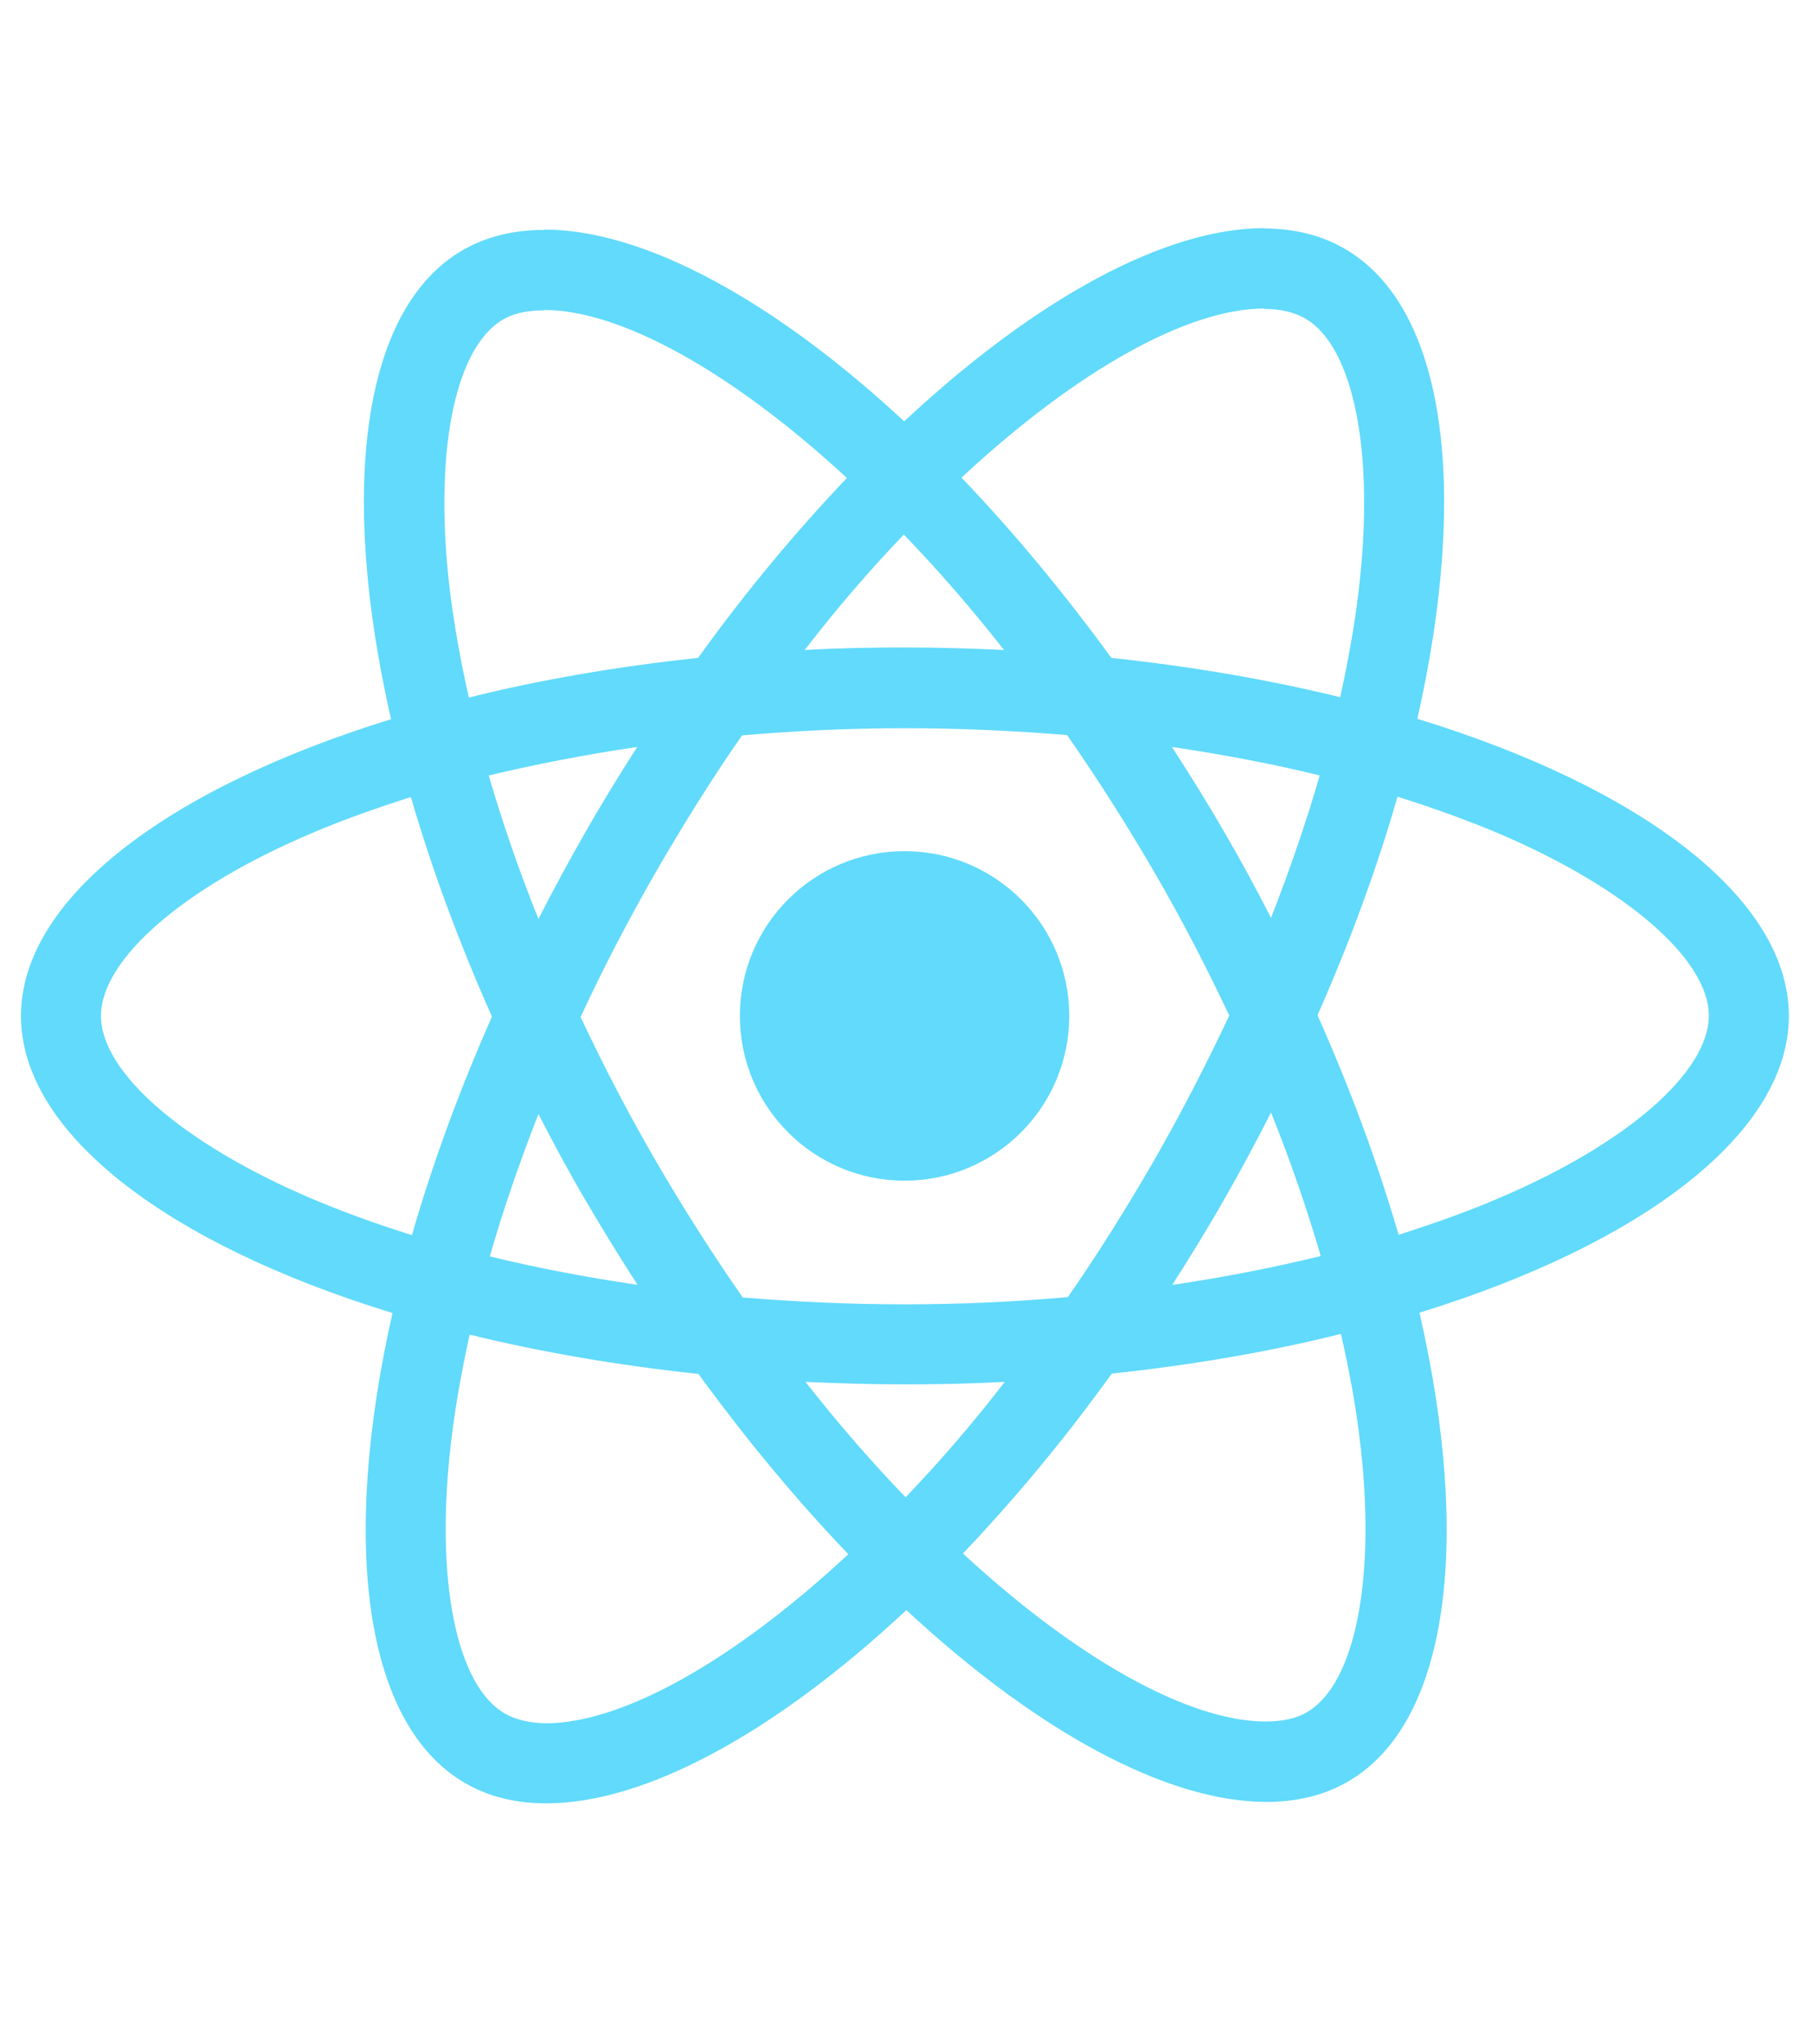
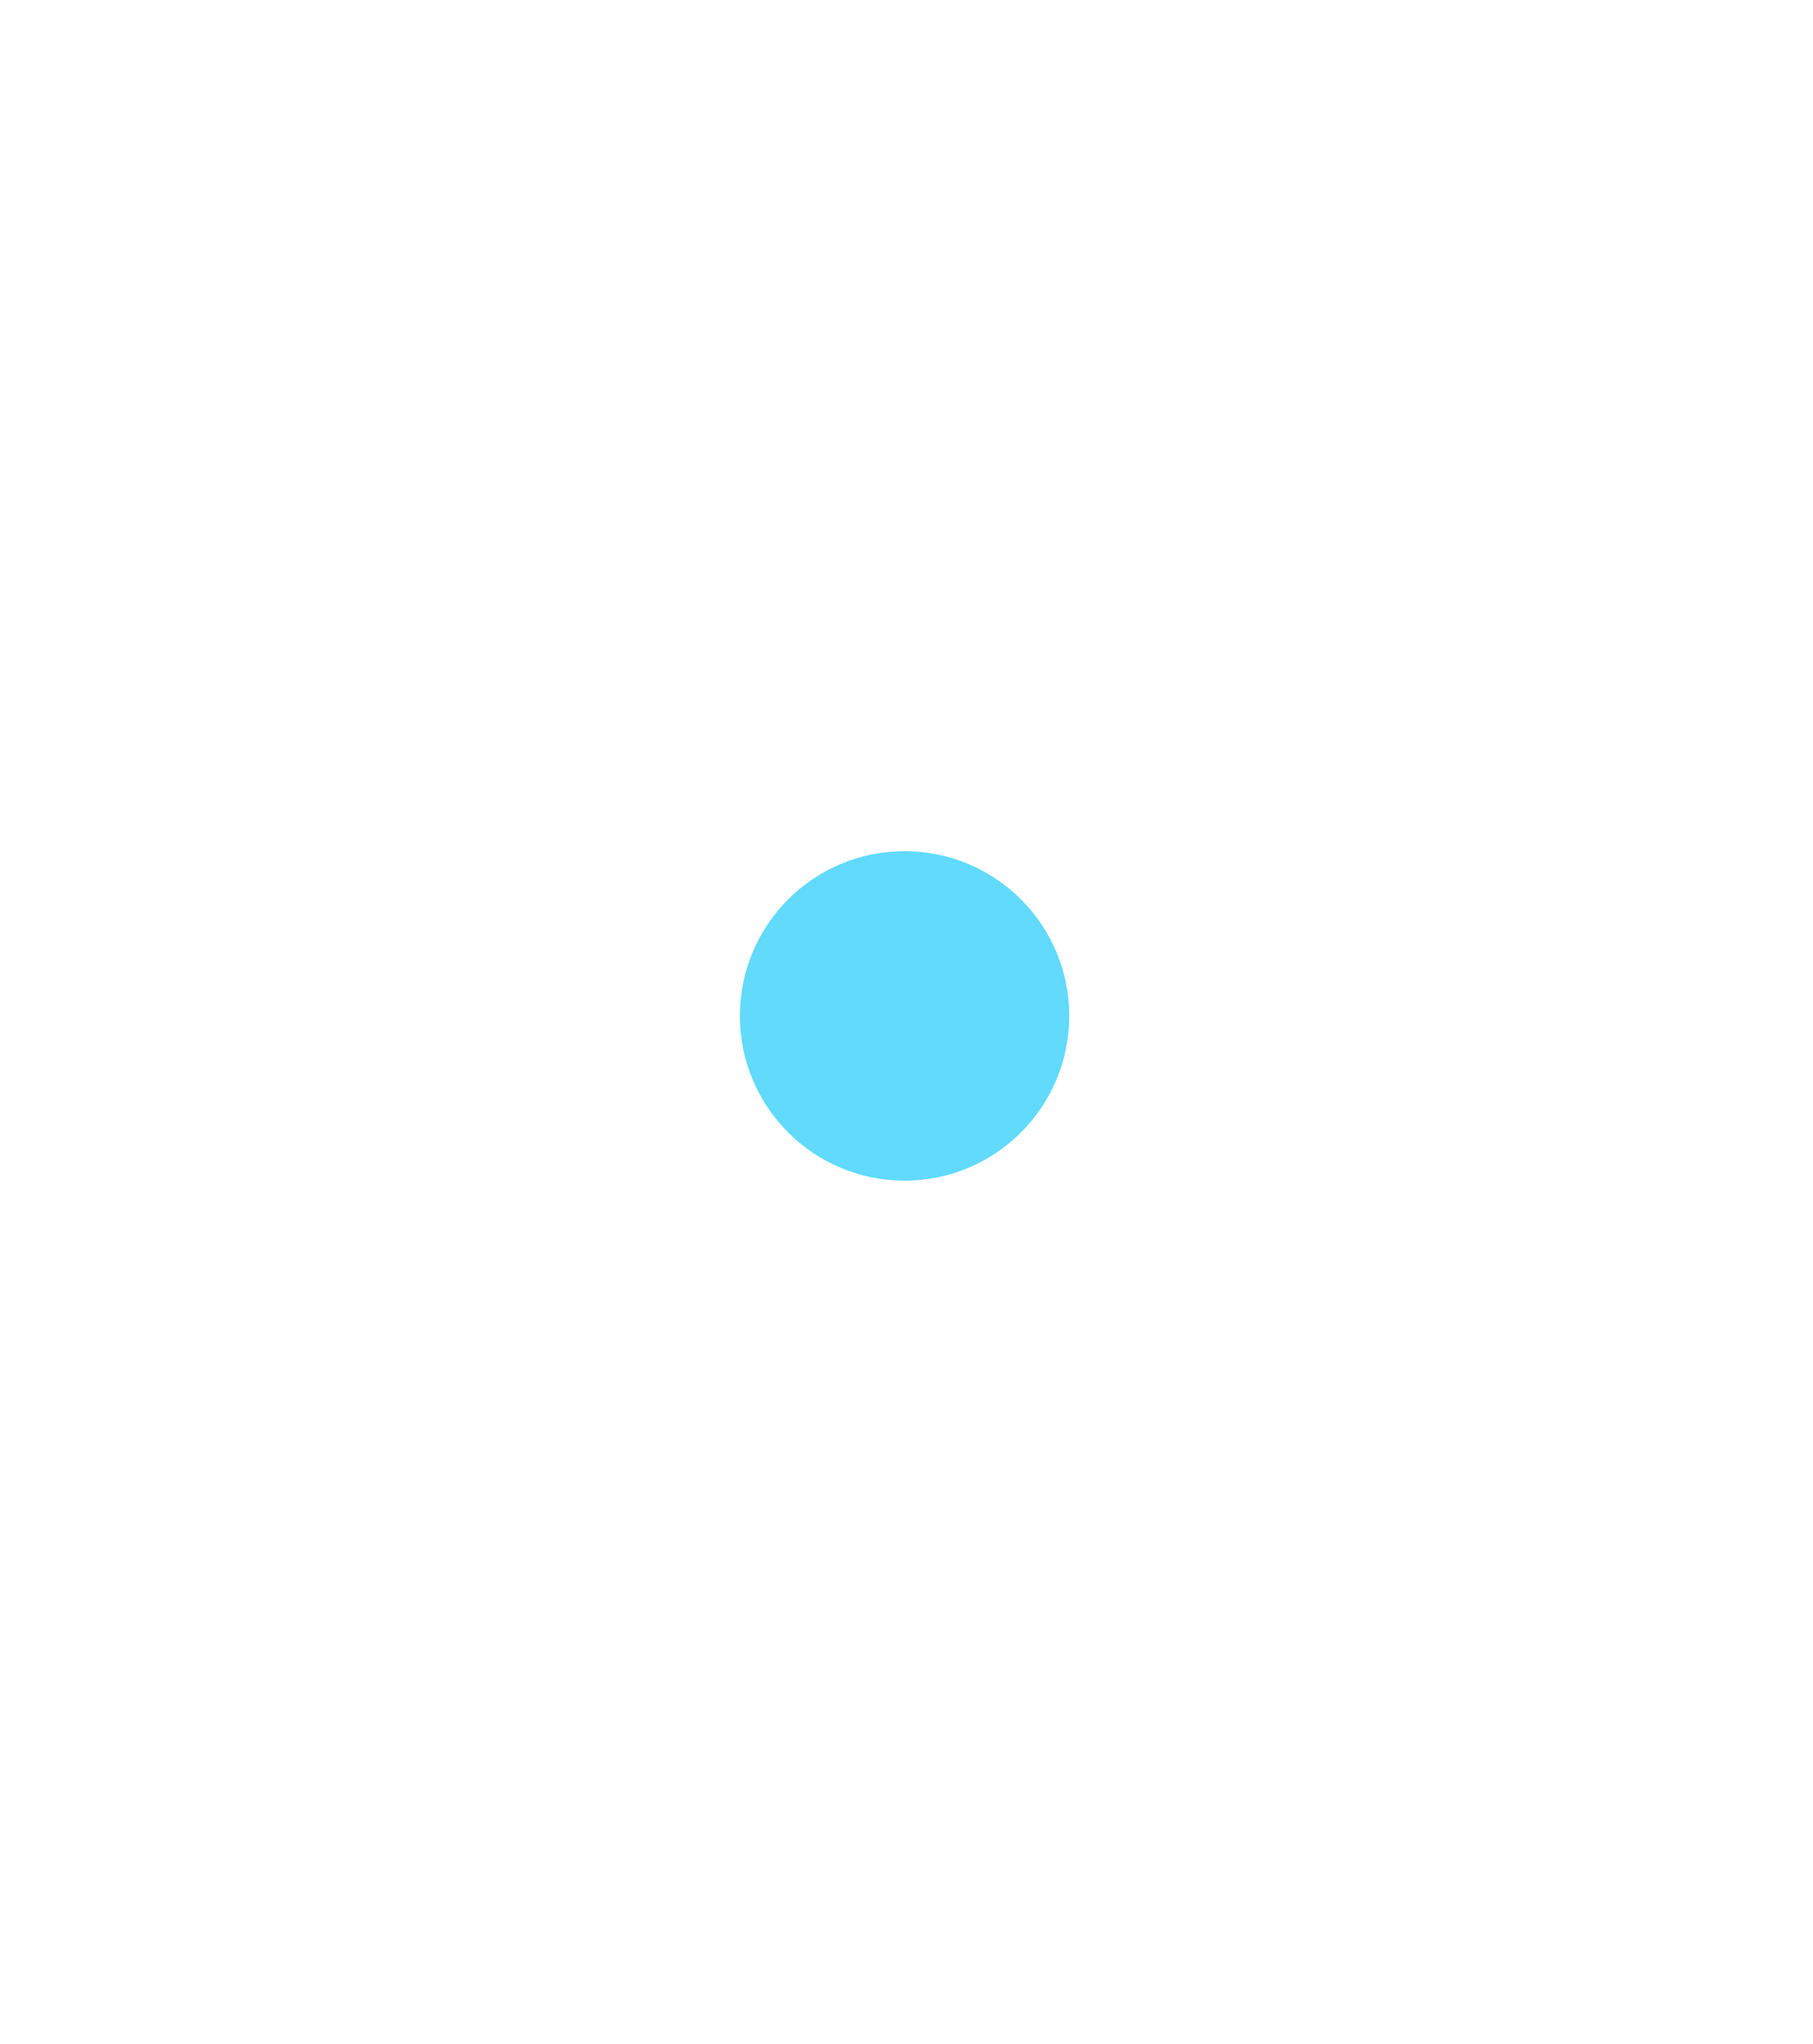
<svg xmlns="http://www.w3.org/2000/svg" width="63" height="71" viewBox="0 0 63 71" fill="none">
  <g clip-path="url(#clip0_69_161)">
-     <path d="M62.161 35.283C62.161 31.213 57.065 27.357 49.251 24.965C51.054 17.001 50.253 10.665 46.722 8.637C45.908 8.161 44.956 7.935 43.917 7.935V10.728C44.493 10.728 44.956 10.84 45.344 11.053C47.047 12.03 47.786 15.749 47.21 20.532C47.072 21.709 46.847 22.949 46.571 24.214C44.117 23.613 41.437 23.149 38.62 22.849C36.93 20.532 35.176 18.429 33.411 16.588C37.493 12.794 41.325 10.715 43.929 10.715V7.923C40.486 7.923 35.978 10.377 31.42 14.634C26.862 10.402 22.354 7.973 18.911 7.973V10.765C21.503 10.765 25.347 12.831 29.429 16.601C27.676 18.441 25.923 20.532 24.258 22.849C21.428 23.149 18.748 23.613 16.294 24.226C16.006 22.974 15.793 21.759 15.643 20.595C15.054 15.812 15.78 12.093 17.471 11.103C17.846 10.878 18.335 10.778 18.911 10.778V7.985C17.859 7.985 16.907 8.211 16.081 8.687C12.562 10.715 11.773 17.039 13.589 24.978C5.8 27.382 0.729 31.226 0.729 35.283C0.729 39.353 5.825 43.209 13.639 45.601C11.836 53.565 12.637 59.901 16.168 61.929C16.982 62.405 17.934 62.631 18.986 62.631C22.429 62.631 26.937 60.176 31.495 55.919C36.053 60.151 40.561 62.581 44.004 62.581C45.056 62.581 46.008 62.355 46.834 61.879C50.353 59.851 51.142 53.527 49.326 45.589C57.09 43.197 62.161 39.34 62.161 35.283ZM45.858 26.931C45.394 28.546 44.818 30.212 44.167 31.877C43.654 30.875 43.115 29.874 42.527 28.872C41.951 27.87 41.337 26.893 40.724 25.942C42.502 26.205 44.217 26.53 45.858 26.931ZM40.123 40.267C39.146 41.957 38.144 43.56 37.105 45.05C35.239 45.213 33.348 45.3 31.445 45.3C29.554 45.3 27.663 45.213 25.81 45.062C24.771 43.572 23.757 41.982 22.78 40.304C21.828 38.664 20.964 36.998 20.175 35.321C20.952 33.643 21.828 31.965 22.767 30.324C23.744 28.634 24.746 27.031 25.785 25.541C27.651 25.378 29.542 25.291 31.445 25.291C33.336 25.291 35.227 25.378 37.08 25.529C38.119 27.019 39.133 28.609 40.11 30.287C41.062 31.927 41.926 33.593 42.715 35.27C41.926 36.948 41.062 38.626 40.123 40.267ZM44.167 38.639C44.843 40.317 45.419 41.995 45.895 43.623C44.255 44.023 42.527 44.361 40.736 44.624C41.35 43.66 41.963 42.671 42.539 41.657C43.115 40.655 43.654 39.641 44.167 38.639ZM31.47 52C30.305 50.797 29.141 49.458 27.989 47.993C29.116 48.043 30.268 48.08 31.433 48.08C32.609 48.08 33.774 48.055 34.913 47.993C33.787 49.458 32.622 50.797 31.47 52ZM22.154 44.624C20.376 44.361 18.66 44.036 17.02 43.635C17.483 42.02 18.059 40.354 18.71 38.689C19.224 39.691 19.762 40.692 20.351 41.694C20.939 42.696 21.54 43.673 22.154 44.624ZM31.407 18.566C32.572 19.768 33.736 21.108 34.889 22.573C33.761 22.523 32.609 22.486 31.445 22.486C30.268 22.486 29.103 22.511 27.964 22.573C29.091 21.108 30.255 19.768 31.407 18.566ZM22.141 25.942C21.528 26.906 20.914 27.895 20.338 28.909C19.762 29.911 19.224 30.913 18.71 31.915C18.034 30.237 17.458 28.559 16.982 26.931C18.623 26.543 20.351 26.205 22.141 25.942ZM10.809 41.619C6.376 39.728 3.509 37.249 3.509 35.283C3.509 33.317 6.376 30.825 10.809 28.947C11.886 28.484 13.063 28.07 14.278 27.682C14.991 30.137 15.931 32.691 17.095 35.308C15.943 37.913 15.016 40.455 14.315 42.896C13.075 42.508 11.899 42.082 10.809 41.619ZM17.546 59.513C15.843 58.536 15.104 54.817 15.68 50.034C15.818 48.857 16.043 47.617 16.319 46.352C18.773 46.953 21.453 47.417 24.27 47.717C25.96 50.034 27.713 52.137 29.479 53.978C25.397 57.772 21.565 59.851 18.961 59.851C18.397 59.838 17.922 59.726 17.546 59.513ZM47.248 49.971C47.836 54.754 47.11 58.473 45.419 59.463C45.044 59.688 44.555 59.788 43.979 59.788C41.387 59.788 37.543 57.722 33.461 53.953C35.214 52.112 36.967 50.021 38.633 47.705C41.462 47.404 44.142 46.941 46.596 46.327C46.884 47.592 47.11 48.807 47.248 49.971ZM52.068 41.619C50.992 42.082 49.815 42.496 48.6 42.884C47.886 40.429 46.947 37.875 45.782 35.258C46.934 32.653 47.861 30.111 48.562 27.67C49.802 28.058 50.979 28.484 52.081 28.947C56.514 30.838 59.381 33.317 59.381 35.283C59.369 37.249 56.501 39.741 52.068 41.619Z" fill="#61DAFB" />
    <path d="M31.432 41.005C34.593 41.005 37.155 38.443 37.155 35.283C37.155 32.123 34.593 29.561 31.432 29.561C28.272 29.561 25.71 32.123 25.71 35.283C25.71 38.443 28.272 41.005 31.432 41.005Z" fill="#61DAFB" />
  </g>
  <defs>
    <clipPath id="clip0_69_161">
      <rect width="61.432" height="70" fill="white" transform="translate(0.729 0.277)" />
    </clipPath>
  </defs>
</svg>